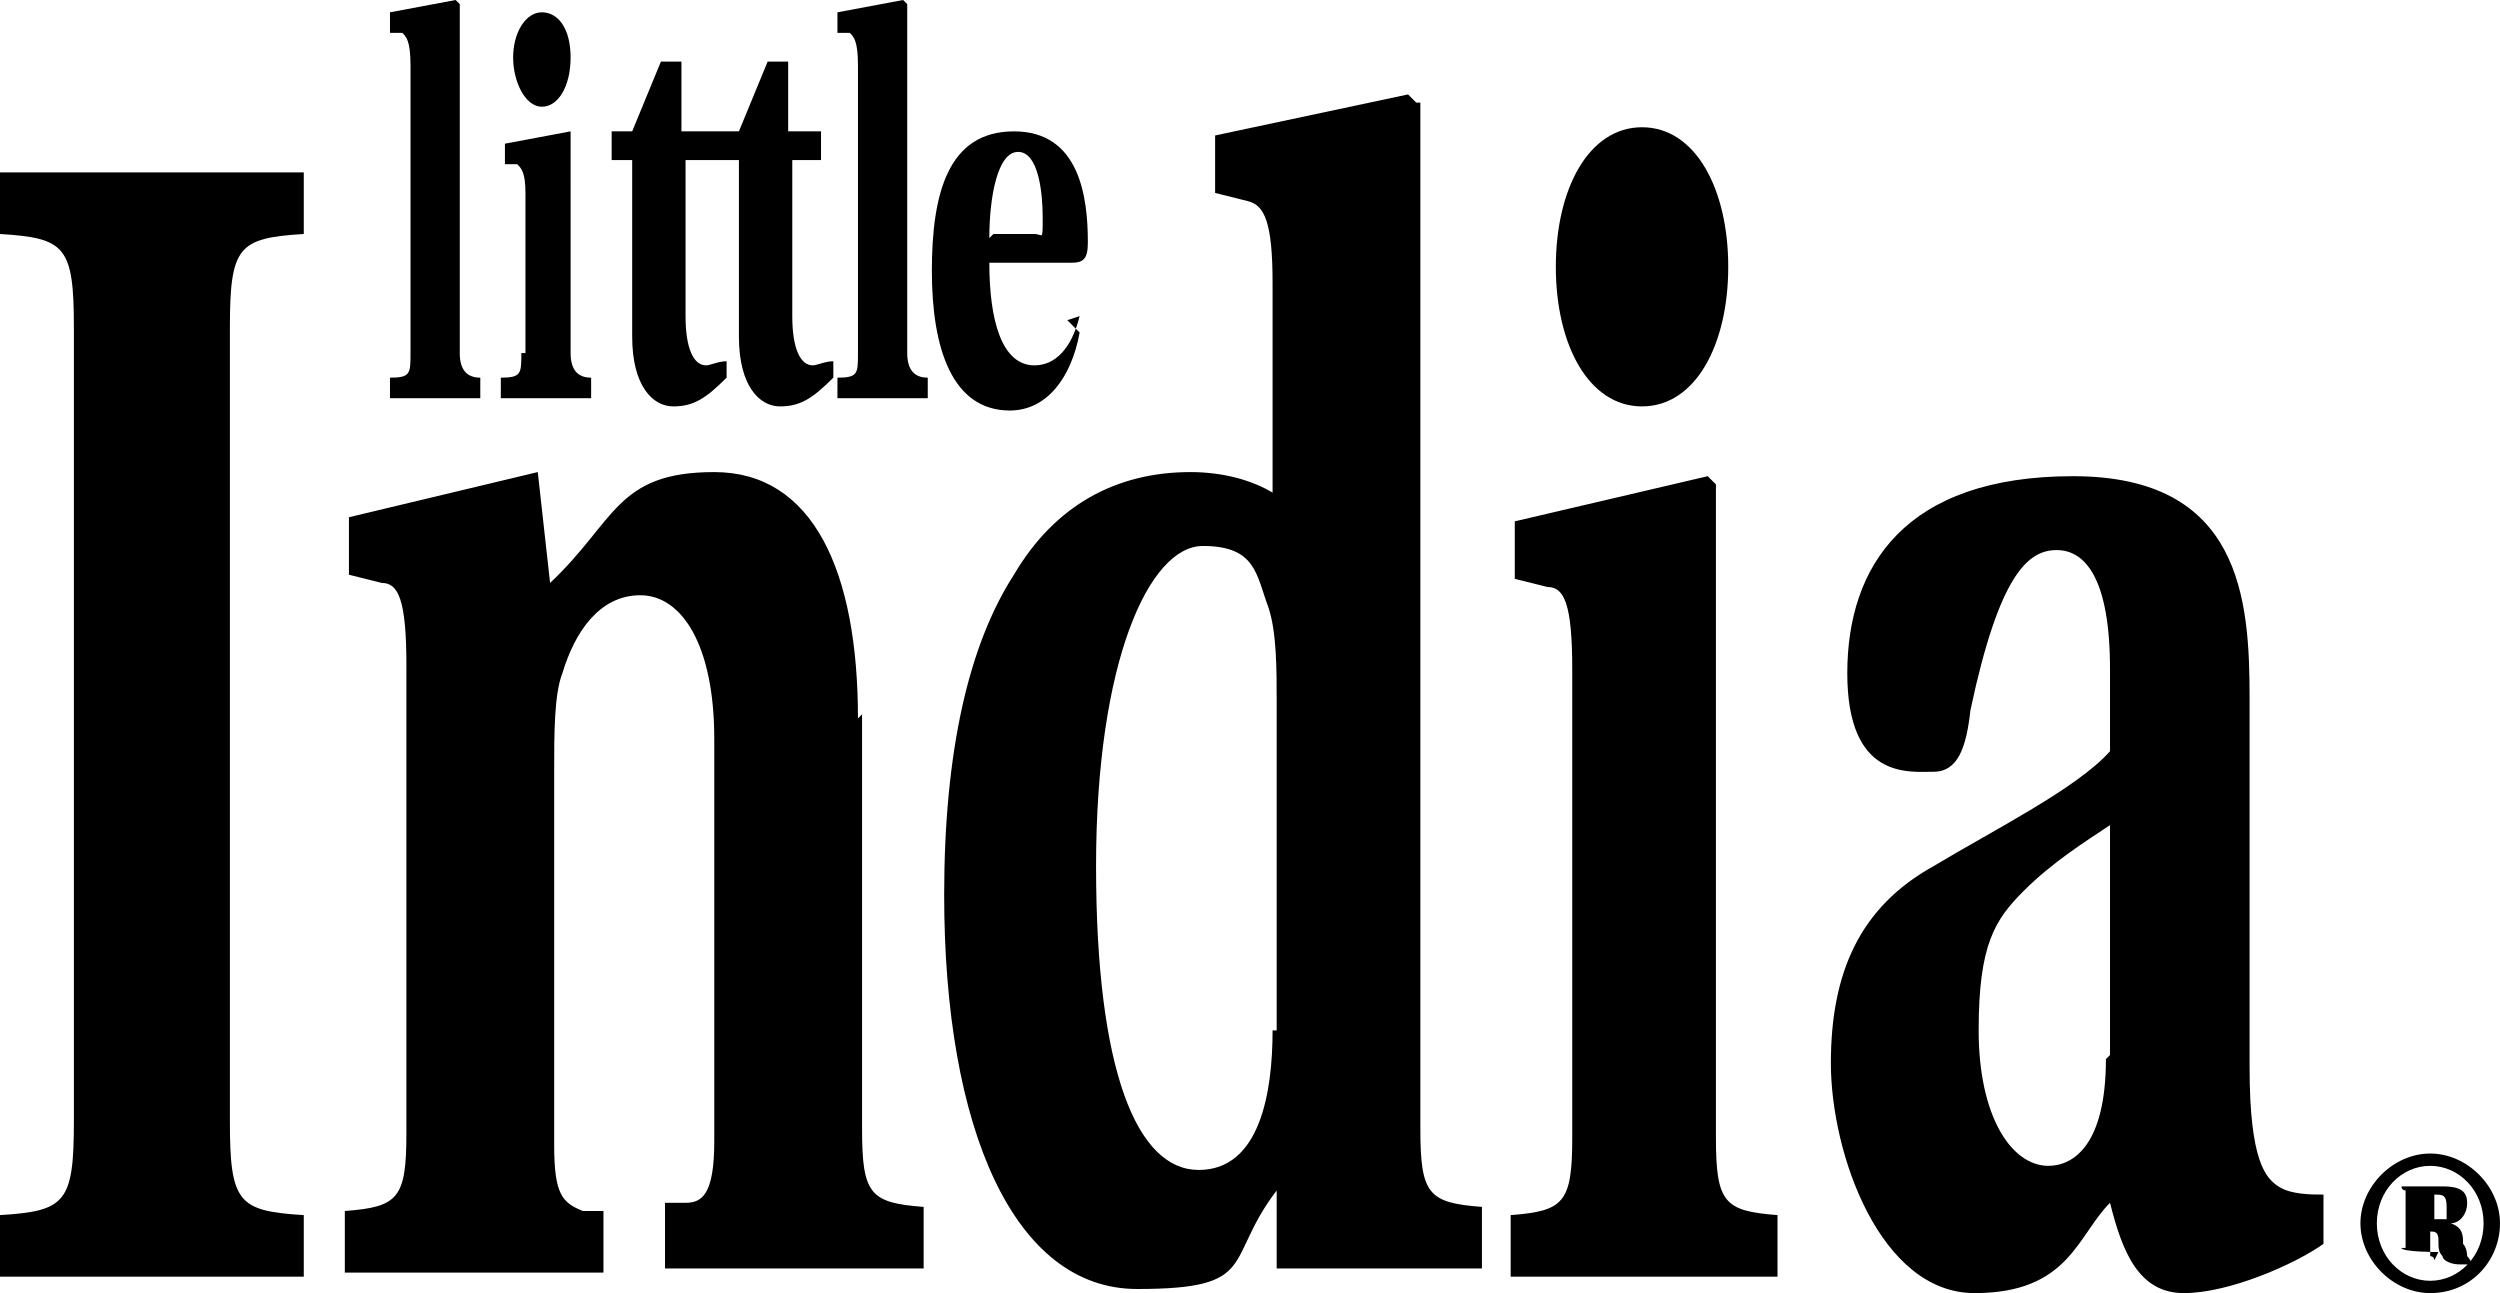
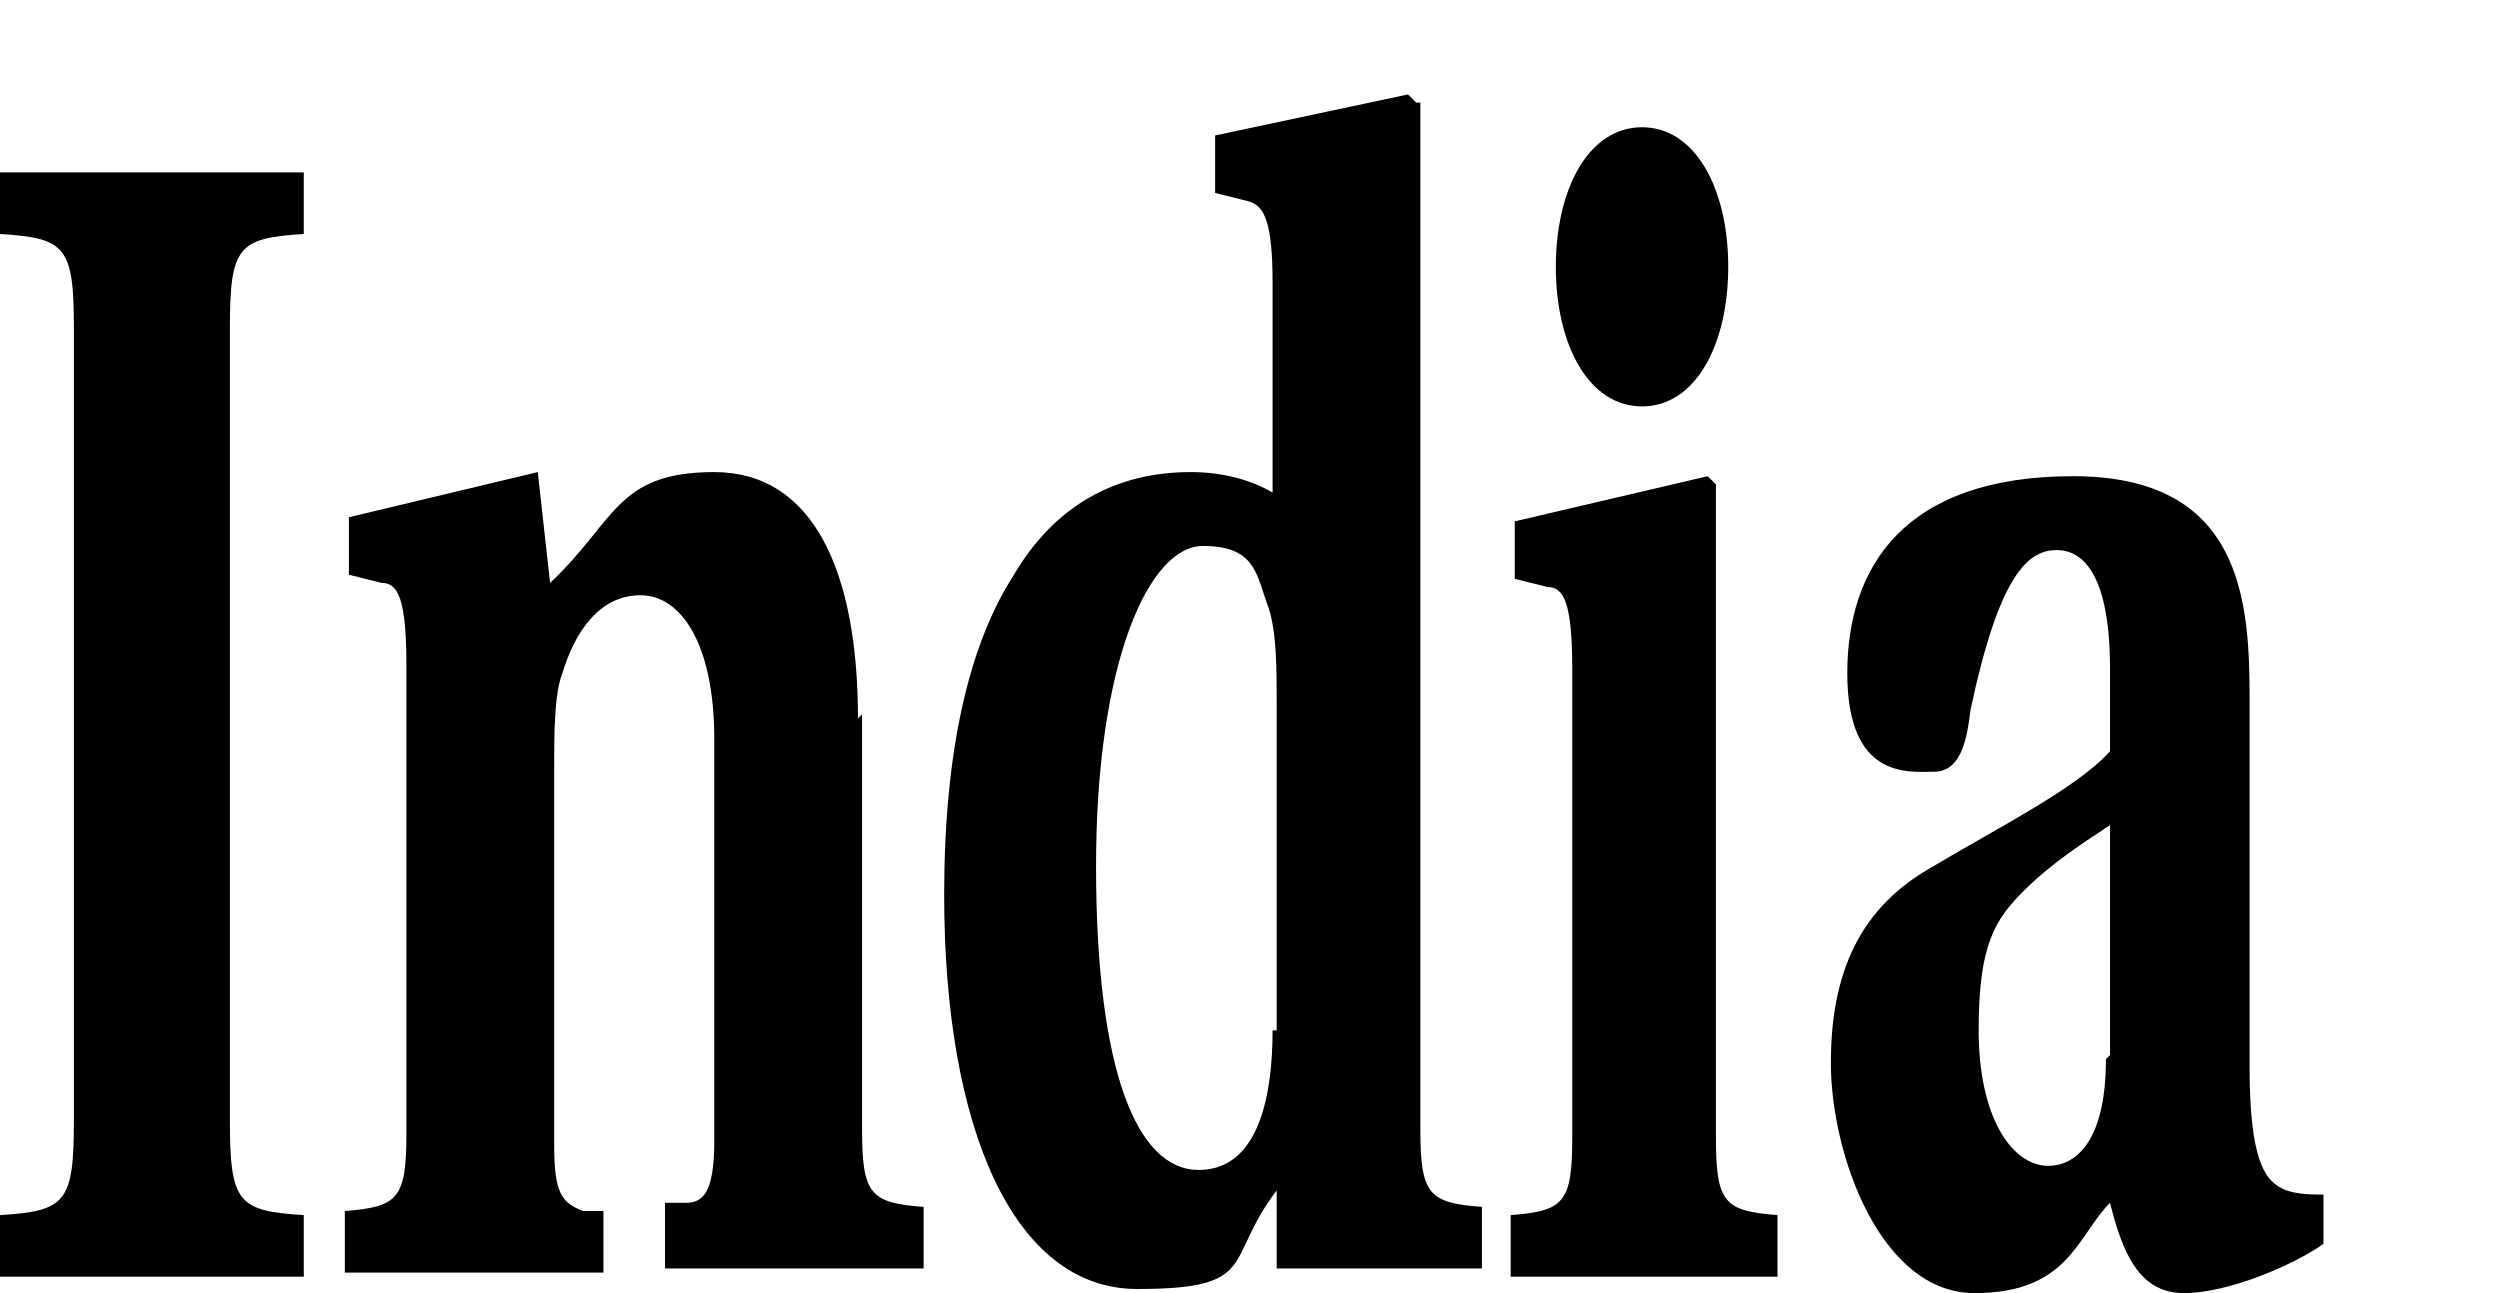
<svg xmlns="http://www.w3.org/2000/svg" id="Layer_2" data-name="Layer 2" viewBox="0 0 60.9 31.5">
  <g id="Layer_2-2" data-name="Layer 2">
    <g>
-       <path d="M51.3,25.8c0,2.1-.8,2.6-1.4,2.6-.9,0-1.7-1.2-1.7-3.3s.4-2.7,1.1-3.4c.7-.7,1.5-1.2,2.1-1.6v5.6l-.1.1ZM56.6,29.1c-.3,0-.8,0-1.1-.2s-.7-.6-.7-2.9v-9c0-2.4-.2-5.4-4.3-5.4s-5.5,2.2-5.5,4.8,1.5,2.4,2.1,2.4.8-.6.9-1.5c.7-3.3,1.4-3.9,2.1-3.9s1.3.7,1.3,2.9v2c-.8.9-2.8,1.9-4.3,2.8-1.8,1-2.5,2.6-2.5,4.8s1.2,5.6,3.5,5.6,2.5-1.4,3.3-2.2c.3,1.2.7,2.2,1.8,2.2s2.7-.7,3.4-1.2v-1.3h0v.1ZM40,9.9c1.3,0,2.1-1.5,2.1-3.4s-.8-3.4-2.1-3.4-2.1,1.5-2.1,3.4.8,3.4,2.1,3.4M38.3,27.7c0,1.6-.2,1.8-1.5,1.9v1.5h6.5v-1.5c-1.3-.1-1.5-.3-1.5-1.9v-15.9l-.2-.2-4.7,1.1v1.4l.8.2c.4,0,.6.4.6,2v11.4h0ZM31,25.1c0,1.5-.3,3.4-1.8,3.4s-2.5-2.4-2.5-7.4,1.3-7.8,2.6-7.8,1.3.7,1.6,1.5c.2.6.2,1.5.2,2.3v8h-.1ZM34.5,2.5l-.2-.2-4.7,1v1.4l.8.2c.4.1.6.5.6,2v5.1c-.5-.3-1.2-.5-2-.5-1.8,0-3.3.8-4.3,2.5-1.1,1.7-1.7,4.3-1.7,7.8,0,5.7,1.7,9.6,4.7,9.6s2.1-.7,3.4-2.4v1.9h5v-1.5c-1.3-.1-1.5-.3-1.5-1.9V2.5h-.1ZM20.9,17.5c0-3.6-1.1-6-3.5-6s-2.4,1.2-4,2.7l-.3-2.7-4.6,1.1v1.4l.8.2c.4,0,.6.4.6,2v11.4c0,1.6-.2,1.8-1.5,1.9v1.5h6.3v-1.5h-.5c-.5-.2-.7-.4-.7-1.6v-9.2c0-.8,0-1.8.2-2.3.3-1,.9-1.9,1.9-1.9s1.8,1.2,1.8,3.5v9.8c0,1.3-.3,1.5-.7,1.5h-.5v1.6h6.3v-1.5c-1.3-.1-1.5-.3-1.5-1.9v-10.1h0l-.1.1ZM5.6,8c0-2,.2-2.2,1.8-2.3v-1.5H0v1.5c1.6.1,1.8.3,1.8,2.3v19.3c0,2-.2,2.2-1.8,2.3v1.5h7.4v-1.5c-1.6-.1-1.8-.3-1.8-2.3V8Z" />
-       <path d="M24.1,5.8c0-1,.2-2.1.7-2.1s.6,1,.6,1.6,0,.4-.2.4h-1l-.1.1ZM26.3,7.7c-.2.8-.6,1.2-1.1,1.2-.8,0-1.1-1.1-1.1-2.5h2c.3,0,.4-.1.4-.5,0-1.1-.2-2.7-1.8-2.7s-2,1.5-2,3.4.5,3.4,1.9,3.4c.9,0,1.5-.8,1.7-1.9l-.3-.3.3-.1ZM22,0h0l-1.6.3v.5h.3c.1.1.2.2.2.8v7c0,.5,0,.6-.5.6v.5h2.2v-.5q-.5,0-.5-.6V.1h0l-.1-.1ZM20,3.9v-.7h-.8v-1.7h-.5l-.7,1.7h-.8v.7h.8v4.3c0,1.2.5,1.7,1,1.7s.8-.2,1.3-.7v-.4c-.2,0-.4.1-.5.1-.3,0-.5-.4-.5-1.2v-3.8h.8-.1ZM17.4,3.9v-.7h-.8v-1.7h-.5l-.7,1.7h-.5v.7h.5v4.3c0,1.2.5,1.7,1,1.7s.8-.2,1.3-.7v-.4c-.2,0-.4.1-.5.1-.3,0-.5-.4-.5-1.2v-3.8h.8-.1ZM13.2,2.6c.4,0,.7-.5.7-1.2s-.3-1.1-.7-1.1-.7.5-.7,1.1.3,1.2.7,1.2M12.7,8.6c0,.5,0,.6-.5.6v.5h2.2v-.5q-.5,0-.5-.6V3.2h0l-1.6.3v.5h.3c.1.1.2.2.2.7v3.9h-.1ZM11.1,0h0l-1.6.3v.5h.3c.1.1.2.2.2.8v7c0,.5,0,.6-.5.6v.5h2.2v-.5q-.5,0-.5-.6V.1h0l-.1-.1Z" />
-       <path d="M59.3,30.7h0c0-.1-.1-.1-.1-.1v-.6h0c.1,0,.2,0,.2.2s0,.3.1.4c0,.1.2.2.4.2h.3q0-.1-.1-.2s0-.2-.1-.3c0-.2,0-.4-.3-.5h0c.2,0,.4-.2.4-.5s-.2-.4-.6-.4h-1c0,.1.1.1.1.1v1.4h-.1c0,.1.9.1.9.1h0l-.1.2ZM59.1,29.1h.2c.2,0,.3,0,.3.3v.3h-.3v-.6h-.2ZM59.2,31.5c1,0,1.7-.8,1.7-1.7s-.8-1.7-1.7-1.7-1.7.8-1.7,1.7.8,1.7,1.7,1.7M57.9,29.8c0-.8.6-1.4,1.3-1.4s1.3.6,1.3,1.4-.6,1.4-1.3,1.4-1.3-.6-1.3-1.4" />
+       <path d="M51.3,25.8c0,2.1-.8,2.6-1.4,2.6-.9,0-1.7-1.2-1.7-3.3s.4-2.7,1.1-3.4c.7-.7,1.5-1.2,2.1-1.6v5.6l-.1.1ZM56.6,29.1c-.3,0-.8,0-1.1-.2s-.7-.6-.7-2.9v-9c0-2.4-.2-5.4-4.3-5.4s-5.5,2.2-5.5,4.8,1.5,2.4,2.1,2.4.8-.6.9-1.5c.7-3.3,1.4-3.9,2.1-3.9s1.3.7,1.3,2.9v2c-.8.9-2.8,1.9-4.3,2.8-1.8,1-2.5,2.6-2.5,4.8s1.2,5.6,3.5,5.6,2.5-1.4,3.3-2.2c.3,1.2.7,2.2,1.8,2.2s2.7-.7,3.4-1.2h0v.1ZM40,9.9c1.3,0,2.1-1.5,2.1-3.4s-.8-3.4-2.1-3.4-2.1,1.5-2.1,3.4.8,3.4,2.1,3.4M38.3,27.7c0,1.6-.2,1.8-1.5,1.9v1.5h6.5v-1.5c-1.3-.1-1.5-.3-1.5-1.9v-15.9l-.2-.2-4.7,1.1v1.4l.8.2c.4,0,.6.4.6,2v11.4h0ZM31,25.1c0,1.5-.3,3.4-1.8,3.4s-2.5-2.4-2.5-7.4,1.3-7.8,2.6-7.8,1.3.7,1.6,1.5c.2.6.2,1.5.2,2.3v8h-.1ZM34.5,2.5l-.2-.2-4.7,1v1.4l.8.2c.4.1.6.5.6,2v5.1c-.5-.3-1.2-.5-2-.5-1.8,0-3.3.8-4.3,2.5-1.1,1.7-1.7,4.3-1.7,7.8,0,5.7,1.7,9.6,4.7,9.6s2.1-.7,3.4-2.4v1.9h5v-1.5c-1.3-.1-1.5-.3-1.5-1.9V2.5h-.1ZM20.9,17.5c0-3.6-1.1-6-3.5-6s-2.4,1.2-4,2.7l-.3-2.7-4.6,1.1v1.4l.8.2c.4,0,.6.4.6,2v11.4c0,1.6-.2,1.8-1.5,1.9v1.5h6.3v-1.5h-.5c-.5-.2-.7-.4-.7-1.6v-9.2c0-.8,0-1.8.2-2.3.3-1,.9-1.9,1.9-1.9s1.8,1.2,1.8,3.5v9.8c0,1.3-.3,1.5-.7,1.5h-.5v1.6h6.3v-1.5c-1.3-.1-1.5-.3-1.5-1.9v-10.1h0l-.1.1ZM5.6,8c0-2,.2-2.2,1.8-2.3v-1.5H0v1.5c1.6.1,1.8.3,1.8,2.3v19.3c0,2-.2,2.2-1.8,2.3v1.5h7.4v-1.5c-1.6-.1-1.8-.3-1.8-2.3V8Z" />
    </g>
  </g>
</svg>